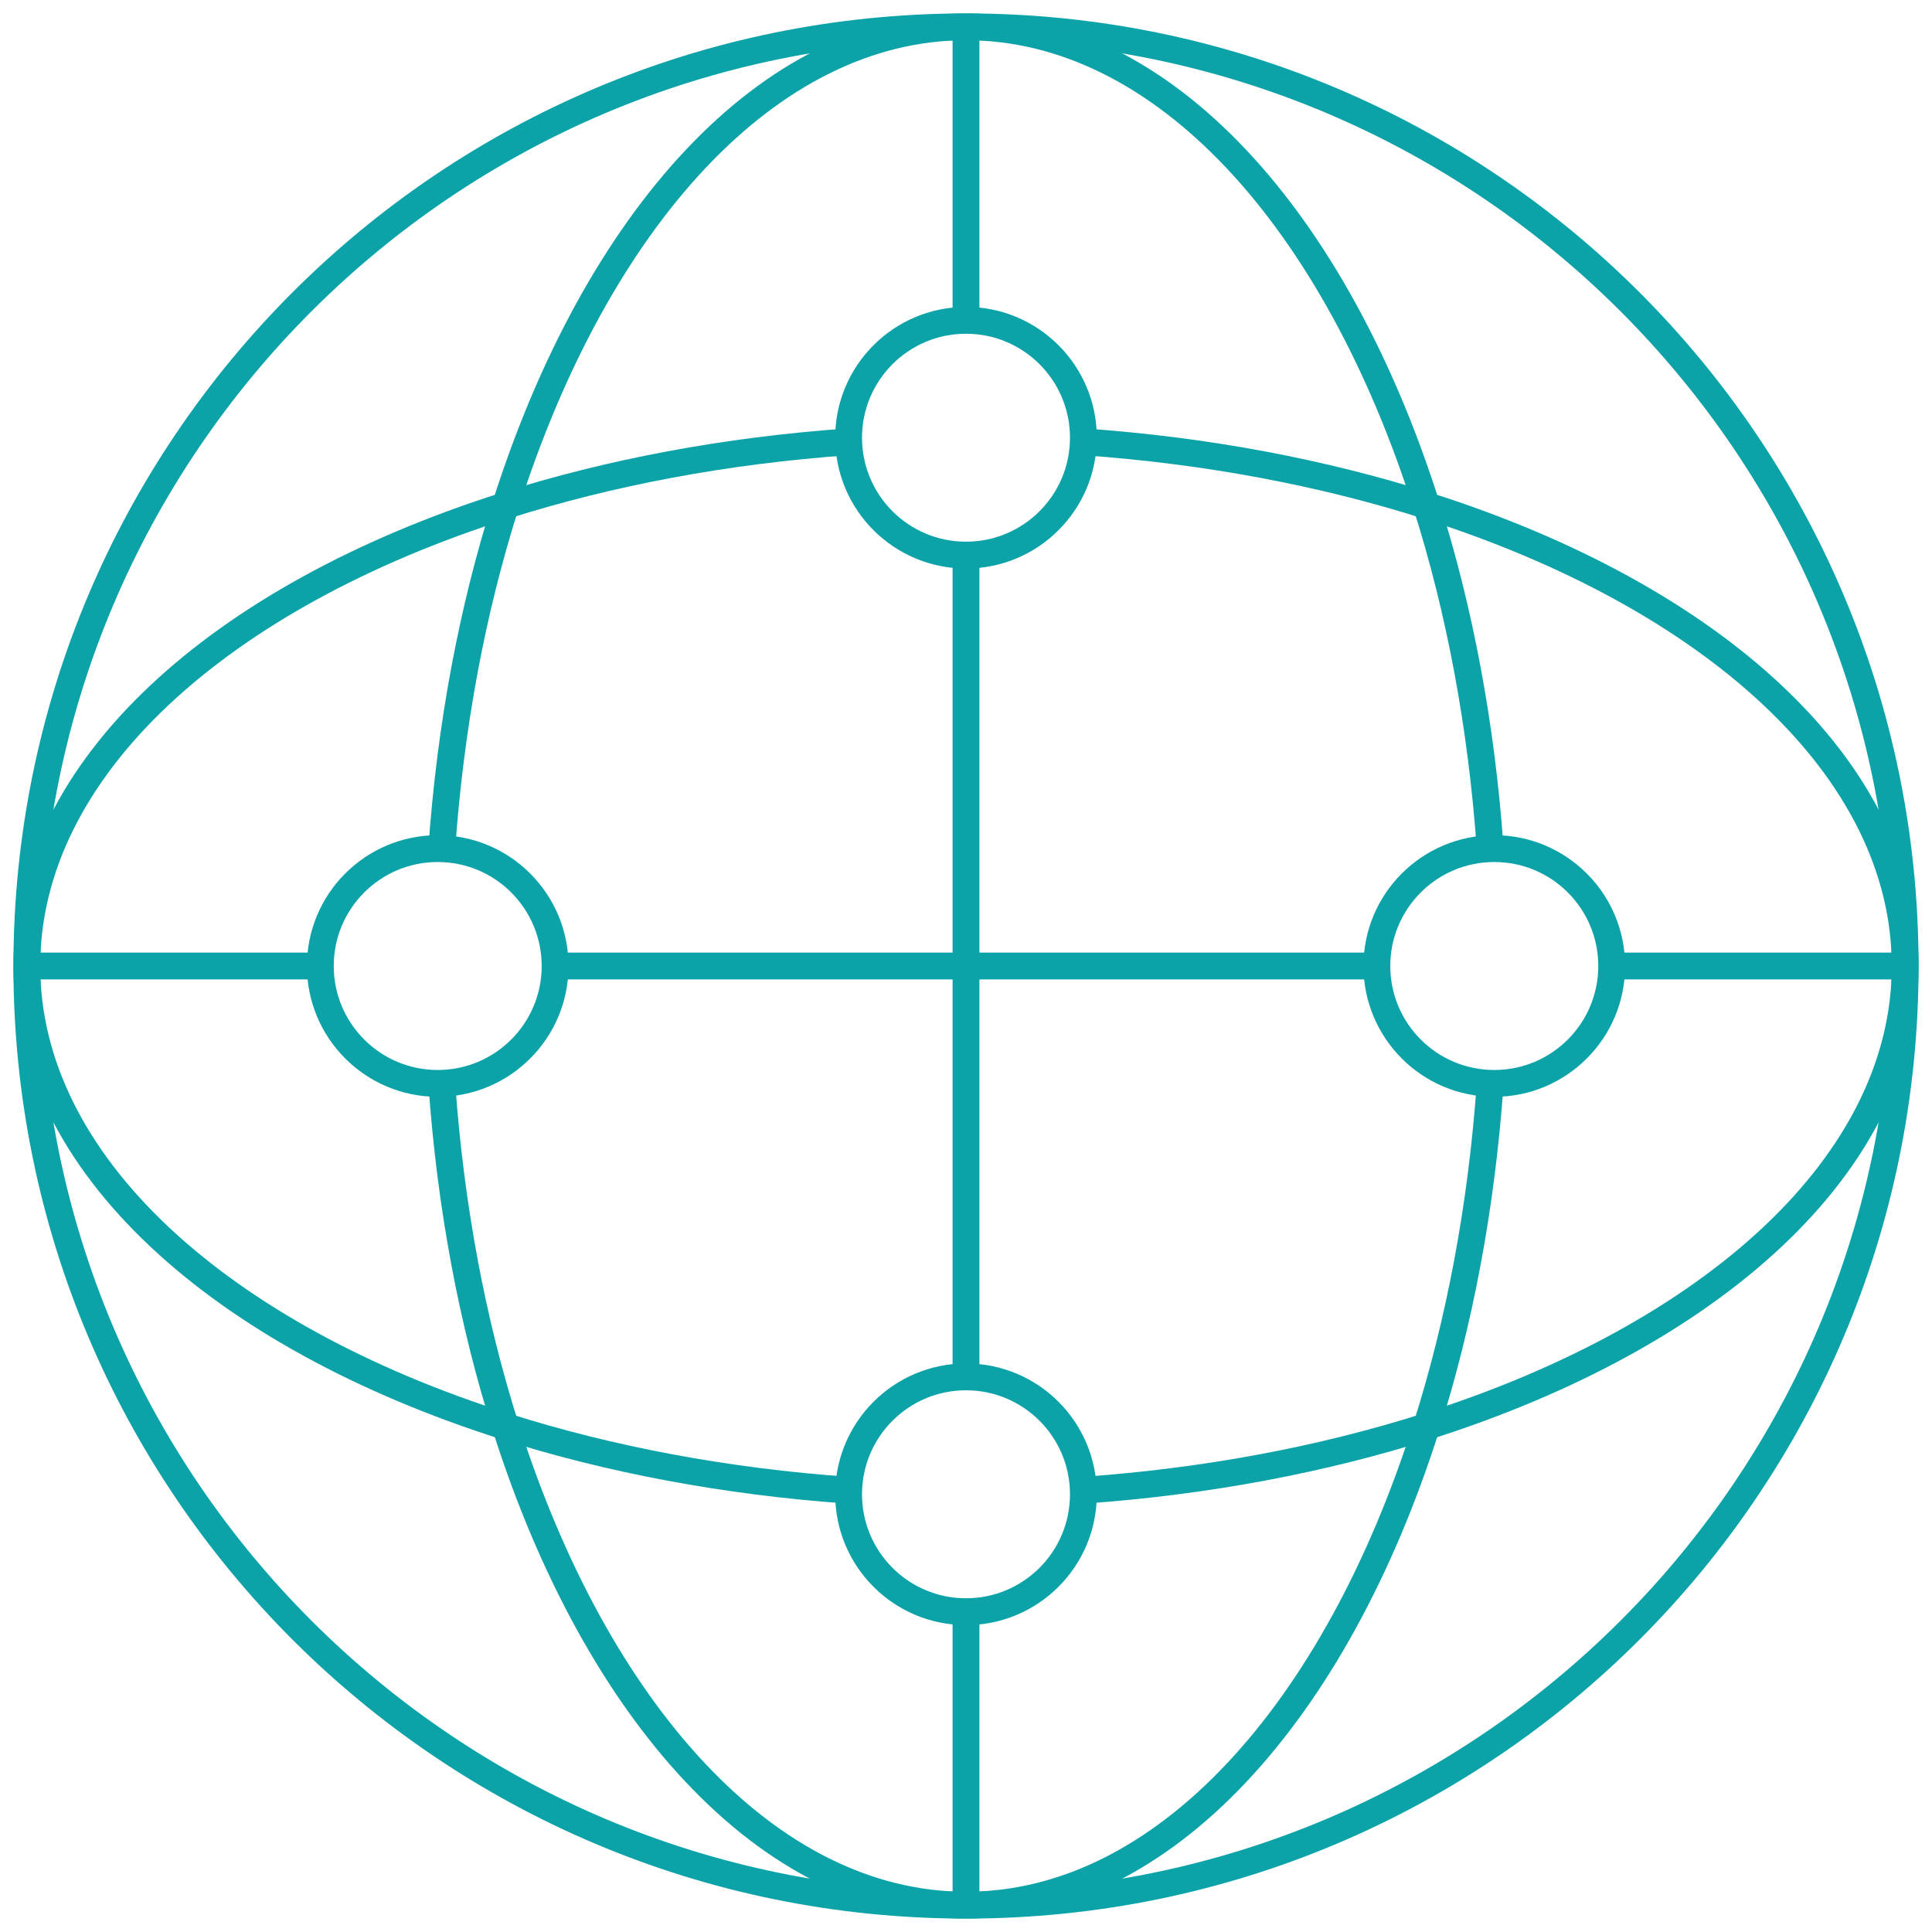
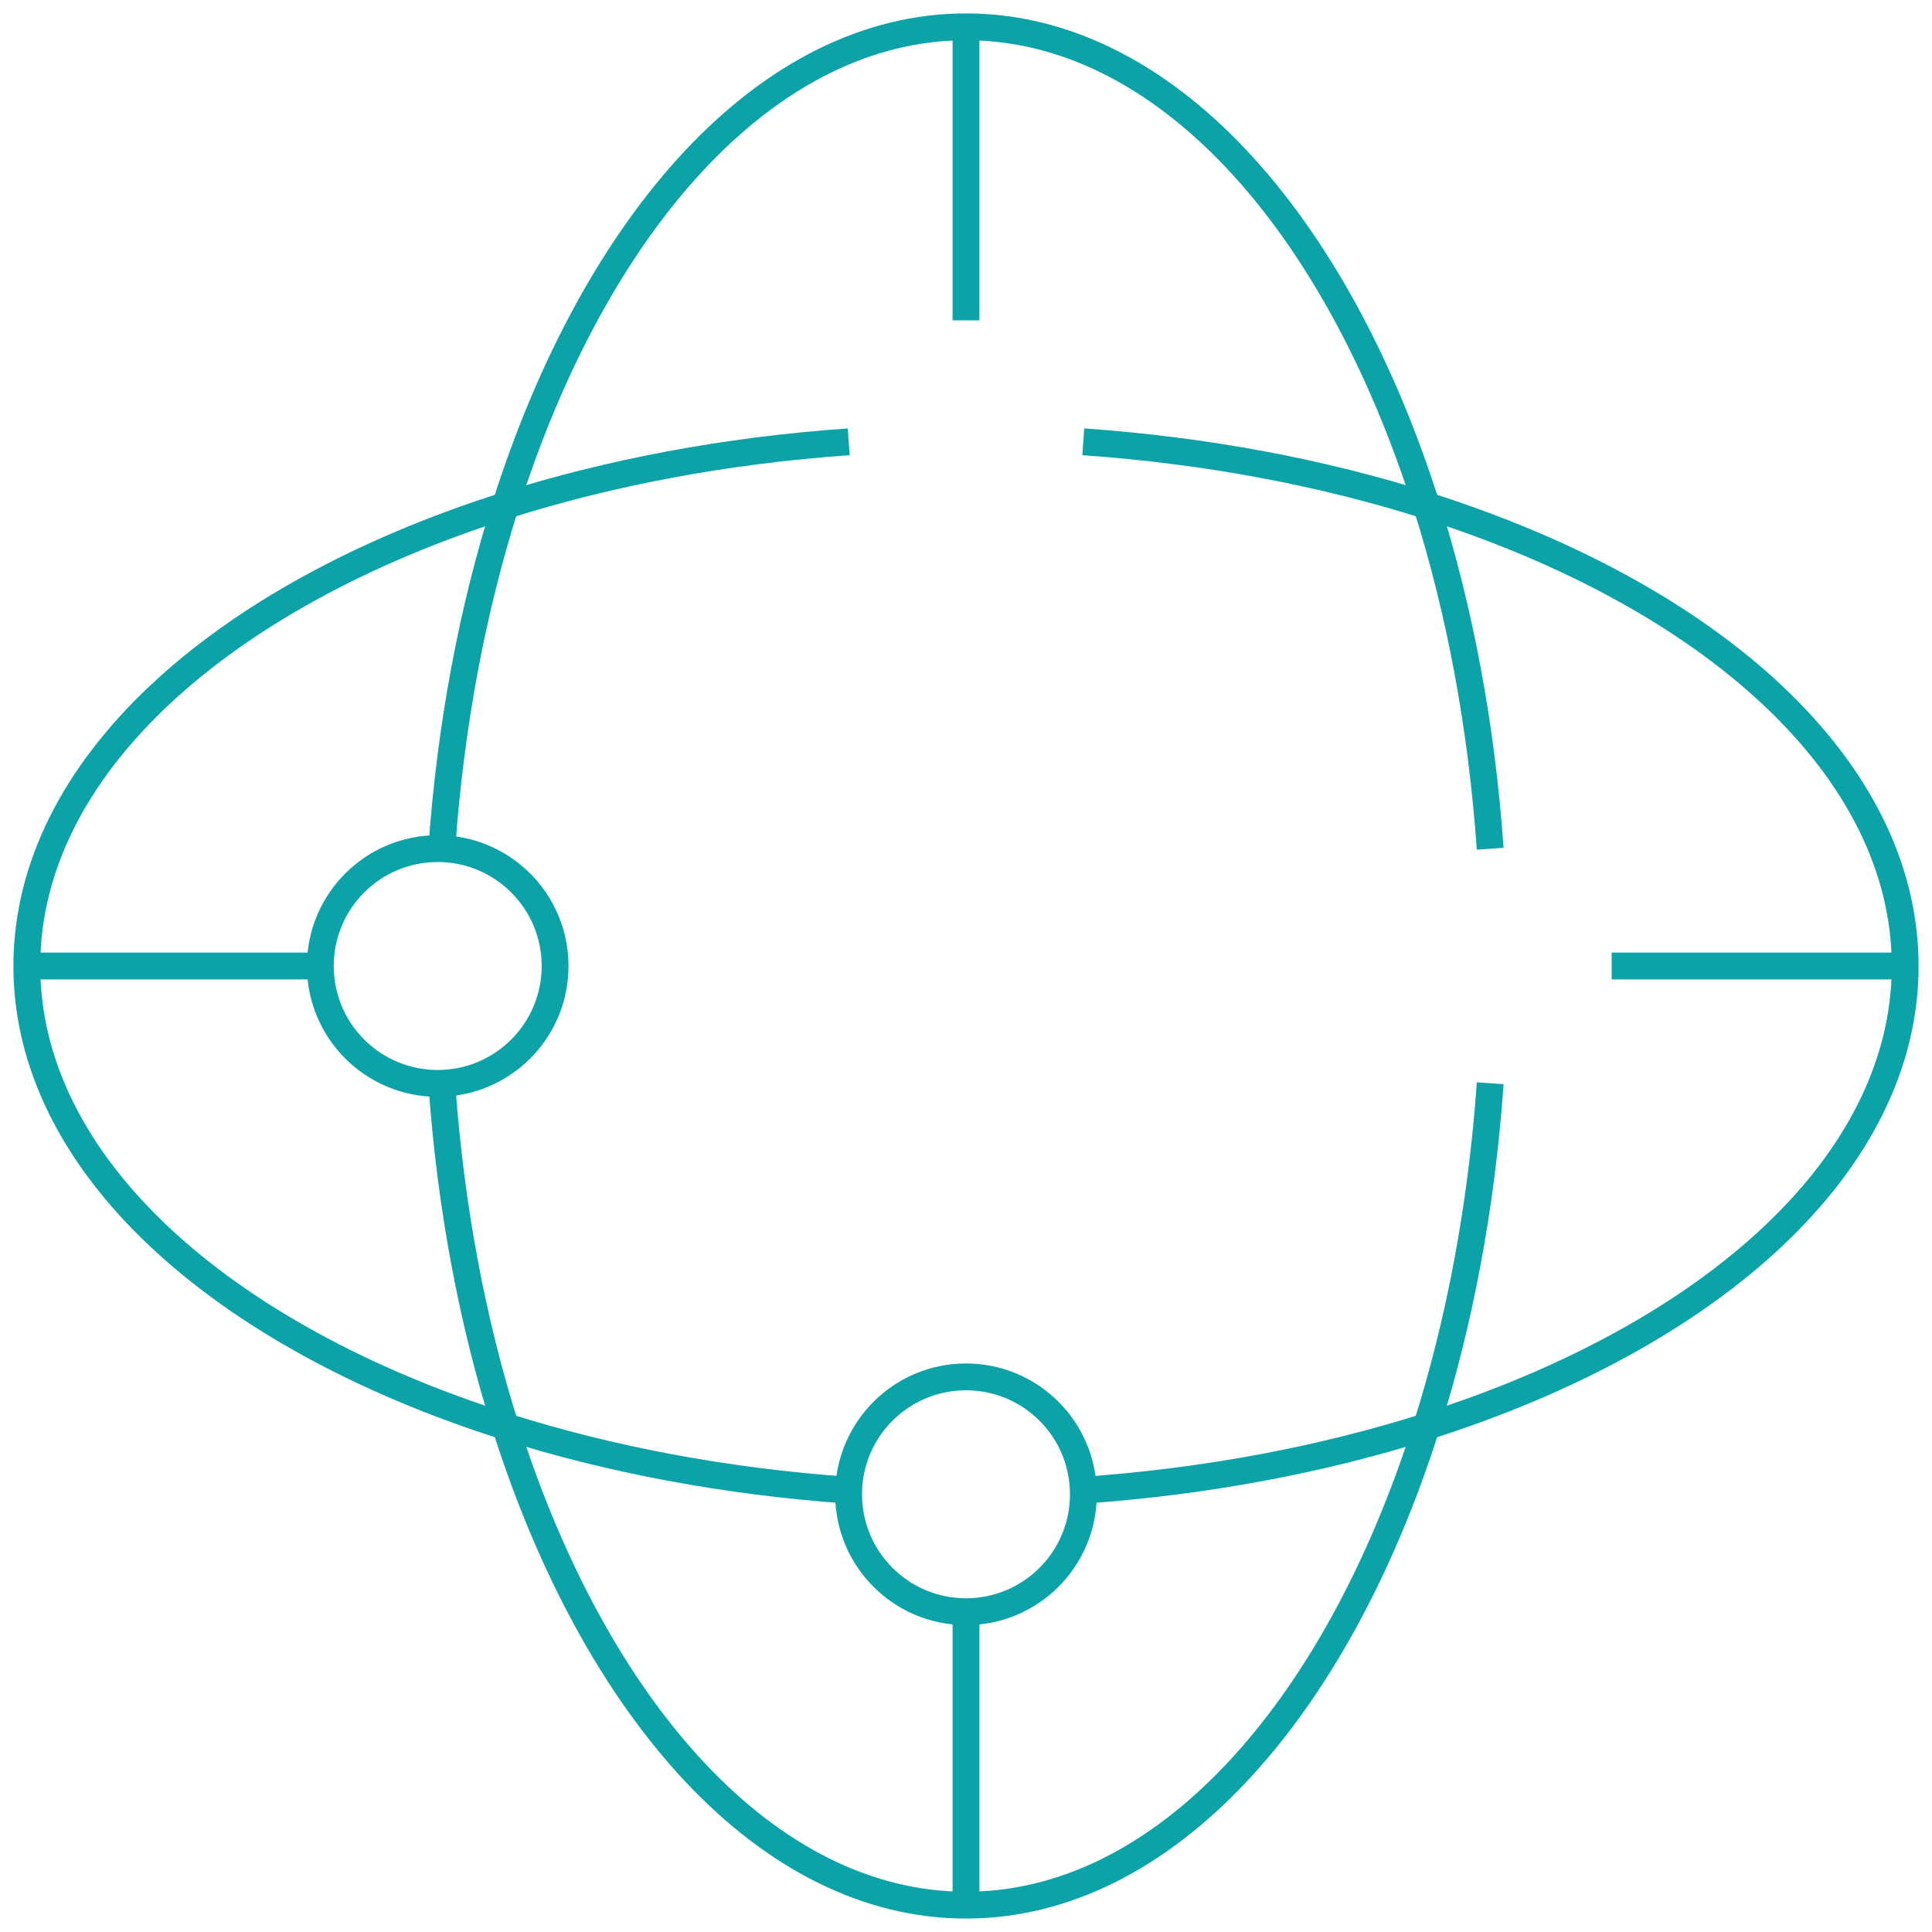
<svg xmlns="http://www.w3.org/2000/svg" width="72" height="72" viewBox="0 0 72 72" fill="none">
  <path d="M11.938 36H1" stroke="#0CA3A8" stroke-miterlimit="10" />
-   <path d="M36 71C55.33 71 71 55.33 71 36C71 16.67 55.33 1 36 1C16.67 1 1 16.67 1 36C1 55.33 16.67 71 36 71Z" stroke="#0CA3A8" stroke-miterlimit="10" />
  <path d="M31.629 55.537C27.029 55.214 22.704 54.389 18.838 53.162C8.191 49.786 1 43.367 1 36.001C1 28.635 8.191 22.215 18.838 18.839C22.704 17.613 27.029 16.787 31.629 16.465" stroke="#0CA3A8" stroke-miterlimit="10" />
  <path d="M40.371 55.537C44.972 55.214 49.295 54.389 53.161 53.162C63.809 49.786 71 43.367 71 36.001C71 28.635 63.809 22.215 53.161 18.839C49.295 17.613 44.971 16.787 40.371 16.465" stroke="#0CA3A8" stroke-miterlimit="10" />
  <path d="M16.464 40.37C16.786 44.971 17.611 49.295 18.838 53.161C22.214 63.809 28.634 70.999 36 70.999C43.366 70.999 49.785 63.808 53.161 53.161C54.388 49.295 55.213 44.971 55.536 40.37" stroke="#0CA3A8" stroke-miterlimit="10" />
  <path d="M16.464 31.629C16.786 27.028 17.611 22.704 18.838 18.838C22.214 8.191 28.634 1 36 1C43.366 1 49.785 8.191 53.161 18.838C54.388 22.704 55.213 27.029 55.535 31.63" stroke="#0CA3A8" stroke-miterlimit="10" />
  <path d="M36 60.063C38.416 60.063 40.375 58.104 40.375 55.688C40.375 53.271 38.416 51.312 36 51.312C33.584 51.312 31.625 53.271 31.625 55.688C31.625 58.104 33.584 60.063 36 60.063Z" stroke="#0CA3A8" stroke-miterlimit="10" />
-   <path d="M40.375 16.312C40.375 18.729 38.416 20.687 36 20.687C33.584 20.687 31.625 18.729 31.625 16.312C31.625 13.896 33.584 11.938 36 11.938C38.416 11.937 40.375 13.896 40.375 16.312Z" stroke="#0CA3A8" stroke-miterlimit="10" />
-   <path d="M60.063 36C60.063 38.416 58.104 40.375 55.688 40.375C53.271 40.375 51.312 38.416 51.312 36C51.312 33.584 53.271 31.625 55.688 31.625C58.104 31.625 60.063 33.584 60.063 36Z" stroke="#0CA3A8" stroke-miterlimit="10" />
  <path d="M20.687 36C20.687 38.416 18.729 40.375 16.312 40.375C13.896 40.375 11.938 38.416 11.938 36C11.938 33.584 13.896 31.625 16.312 31.625C18.728 31.625 20.687 33.584 20.687 36Z" stroke="#0CA3A8" stroke-miterlimit="10" />
  <path d="M36 71V60.062" stroke="#0CA3A8" stroke-miterlimit="10" />
-   <path d="M36 51.312V36V20.688" stroke="#0CA3A8" stroke-miterlimit="10" />
  <path d="M36 11.938V1" stroke="#0CA3A8" stroke-miterlimit="10" />
  <path d="M71 36H60.062" stroke="#0CA3A8" stroke-miterlimit="10" />
-   <path d="M51.312 36H36H20.688" stroke="#0CA3A8" stroke-miterlimit="10" />
</svg>